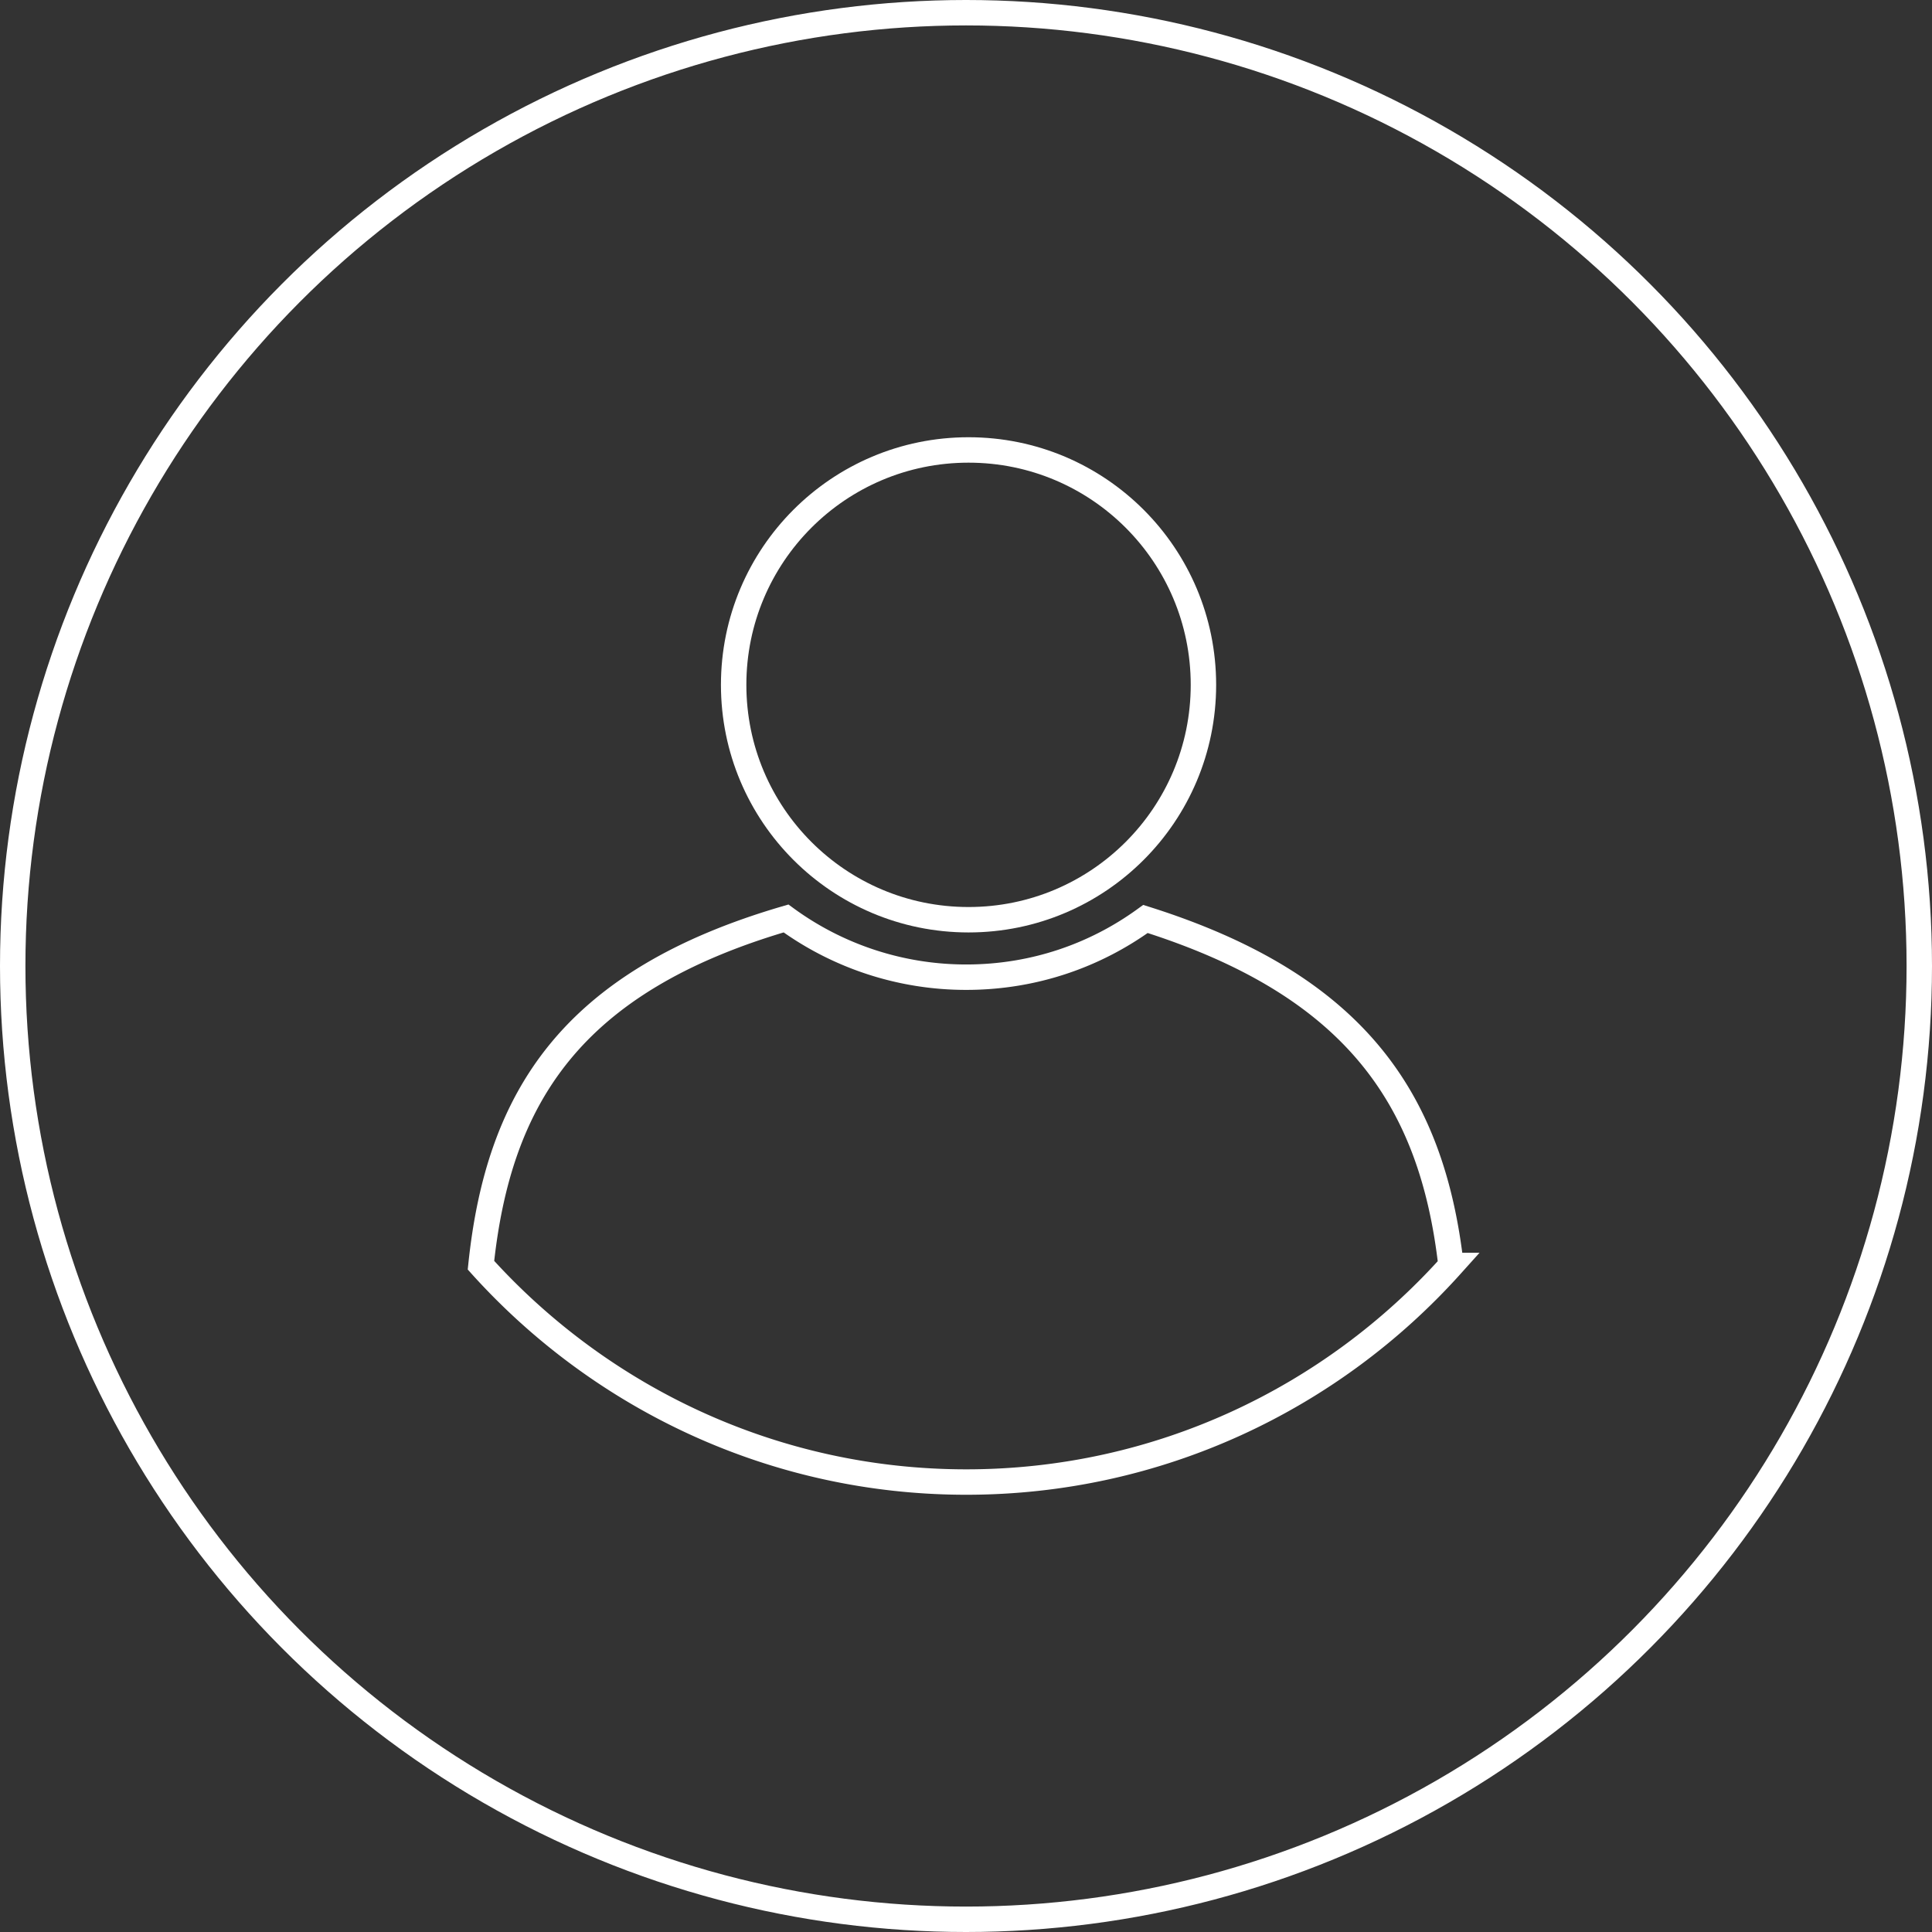
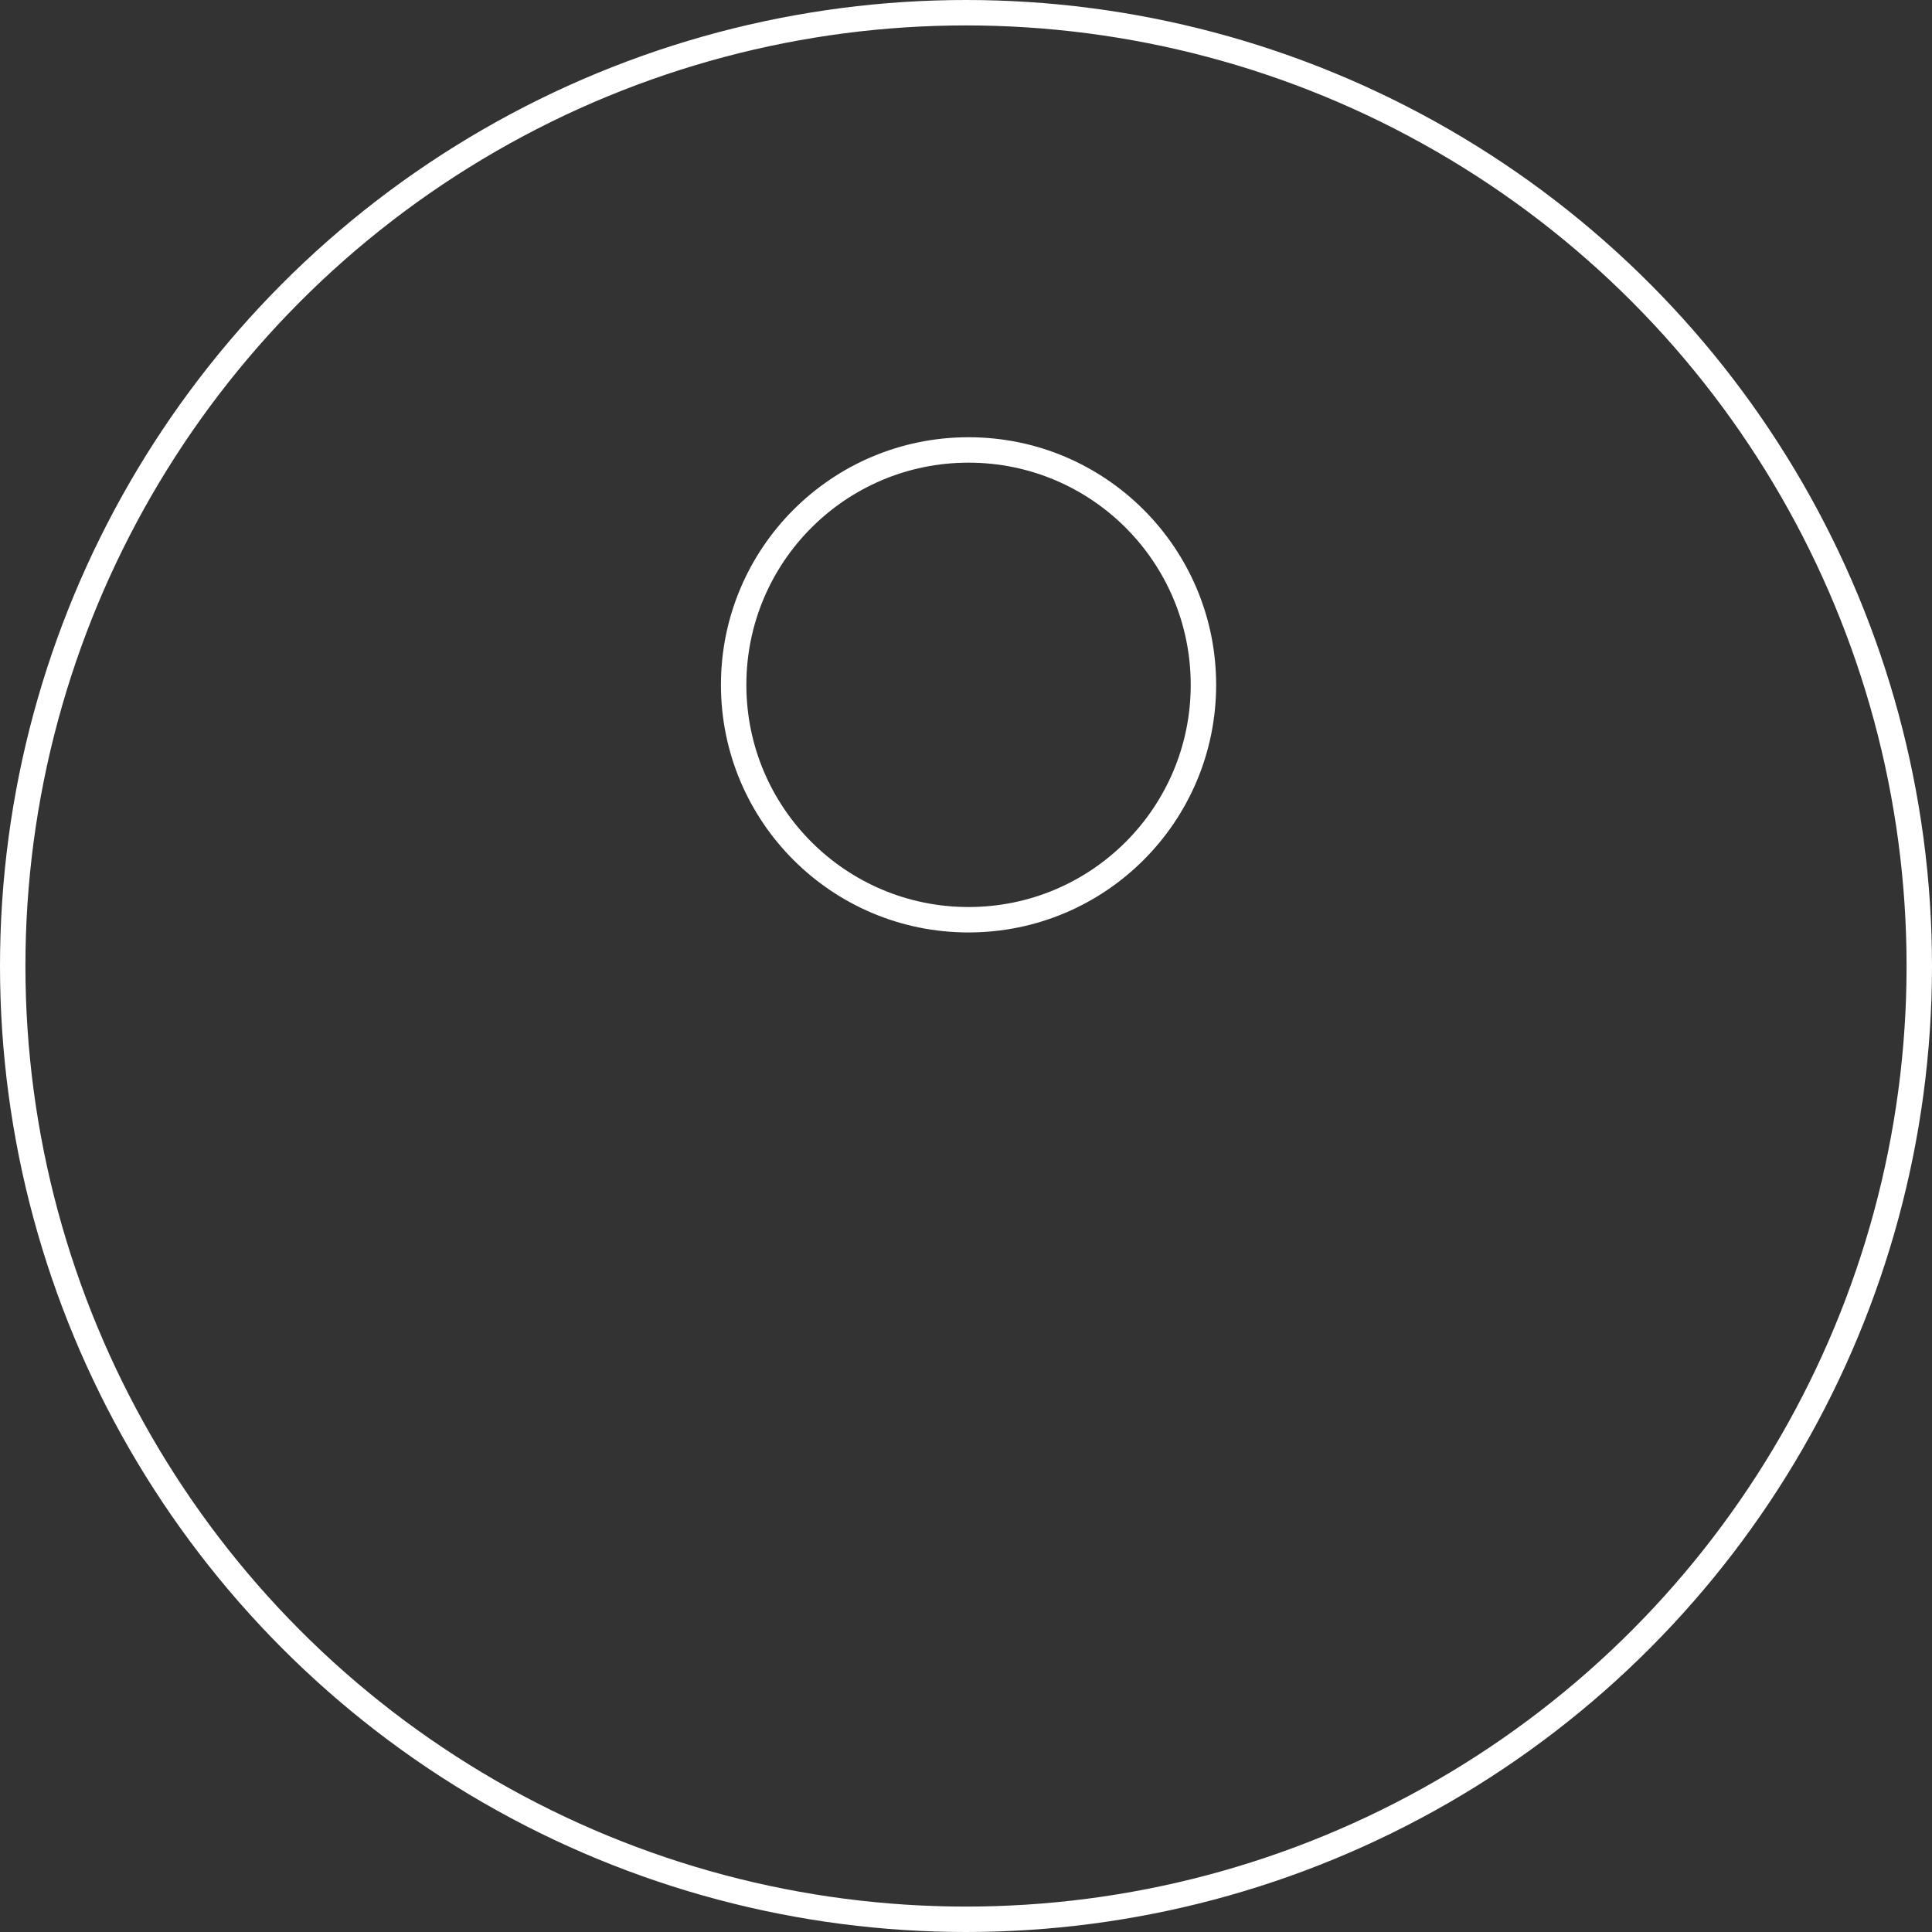
<svg xmlns="http://www.w3.org/2000/svg" id="Layer_2" data-name="Layer 2" viewBox="0 0 76 76">
  <rect x="0" y="0" width="76" height="76" fill="#333333" stroke="none" />
  <defs>
    <style>.cls-1{fill:none;stroke:#fff;stroke-miterlimit:10}</style>
  </defs>
  <g id="Layer_1-2" data-name="Layer 1">
    <path class="cls-1" d="M47.34 26.94c0 5.1-4.13 9.24-9.24 9.24s-9.24-4.14-9.24-9.24 4.13-9.24 9.24-9.24 9.24 4.14 9.24 9.24Z" />
-     <path class="cls-1" d="M57.08 49.78c-4.7 5.23-11.51 8.52-19.07 8.52S23.63 55 18.92 49.77c.69-6.6 3.55-11.17 12-13.64a12 12 0 0 0 7.09 2.31c2.65 0 5.07-.85 7.05-2.29 8.24 2.6 11.27 7.07 12.02 13.63Z" />
    <circle class="cls-1" cx="38" cy="38" r="37.5" />
  </g>
</svg>